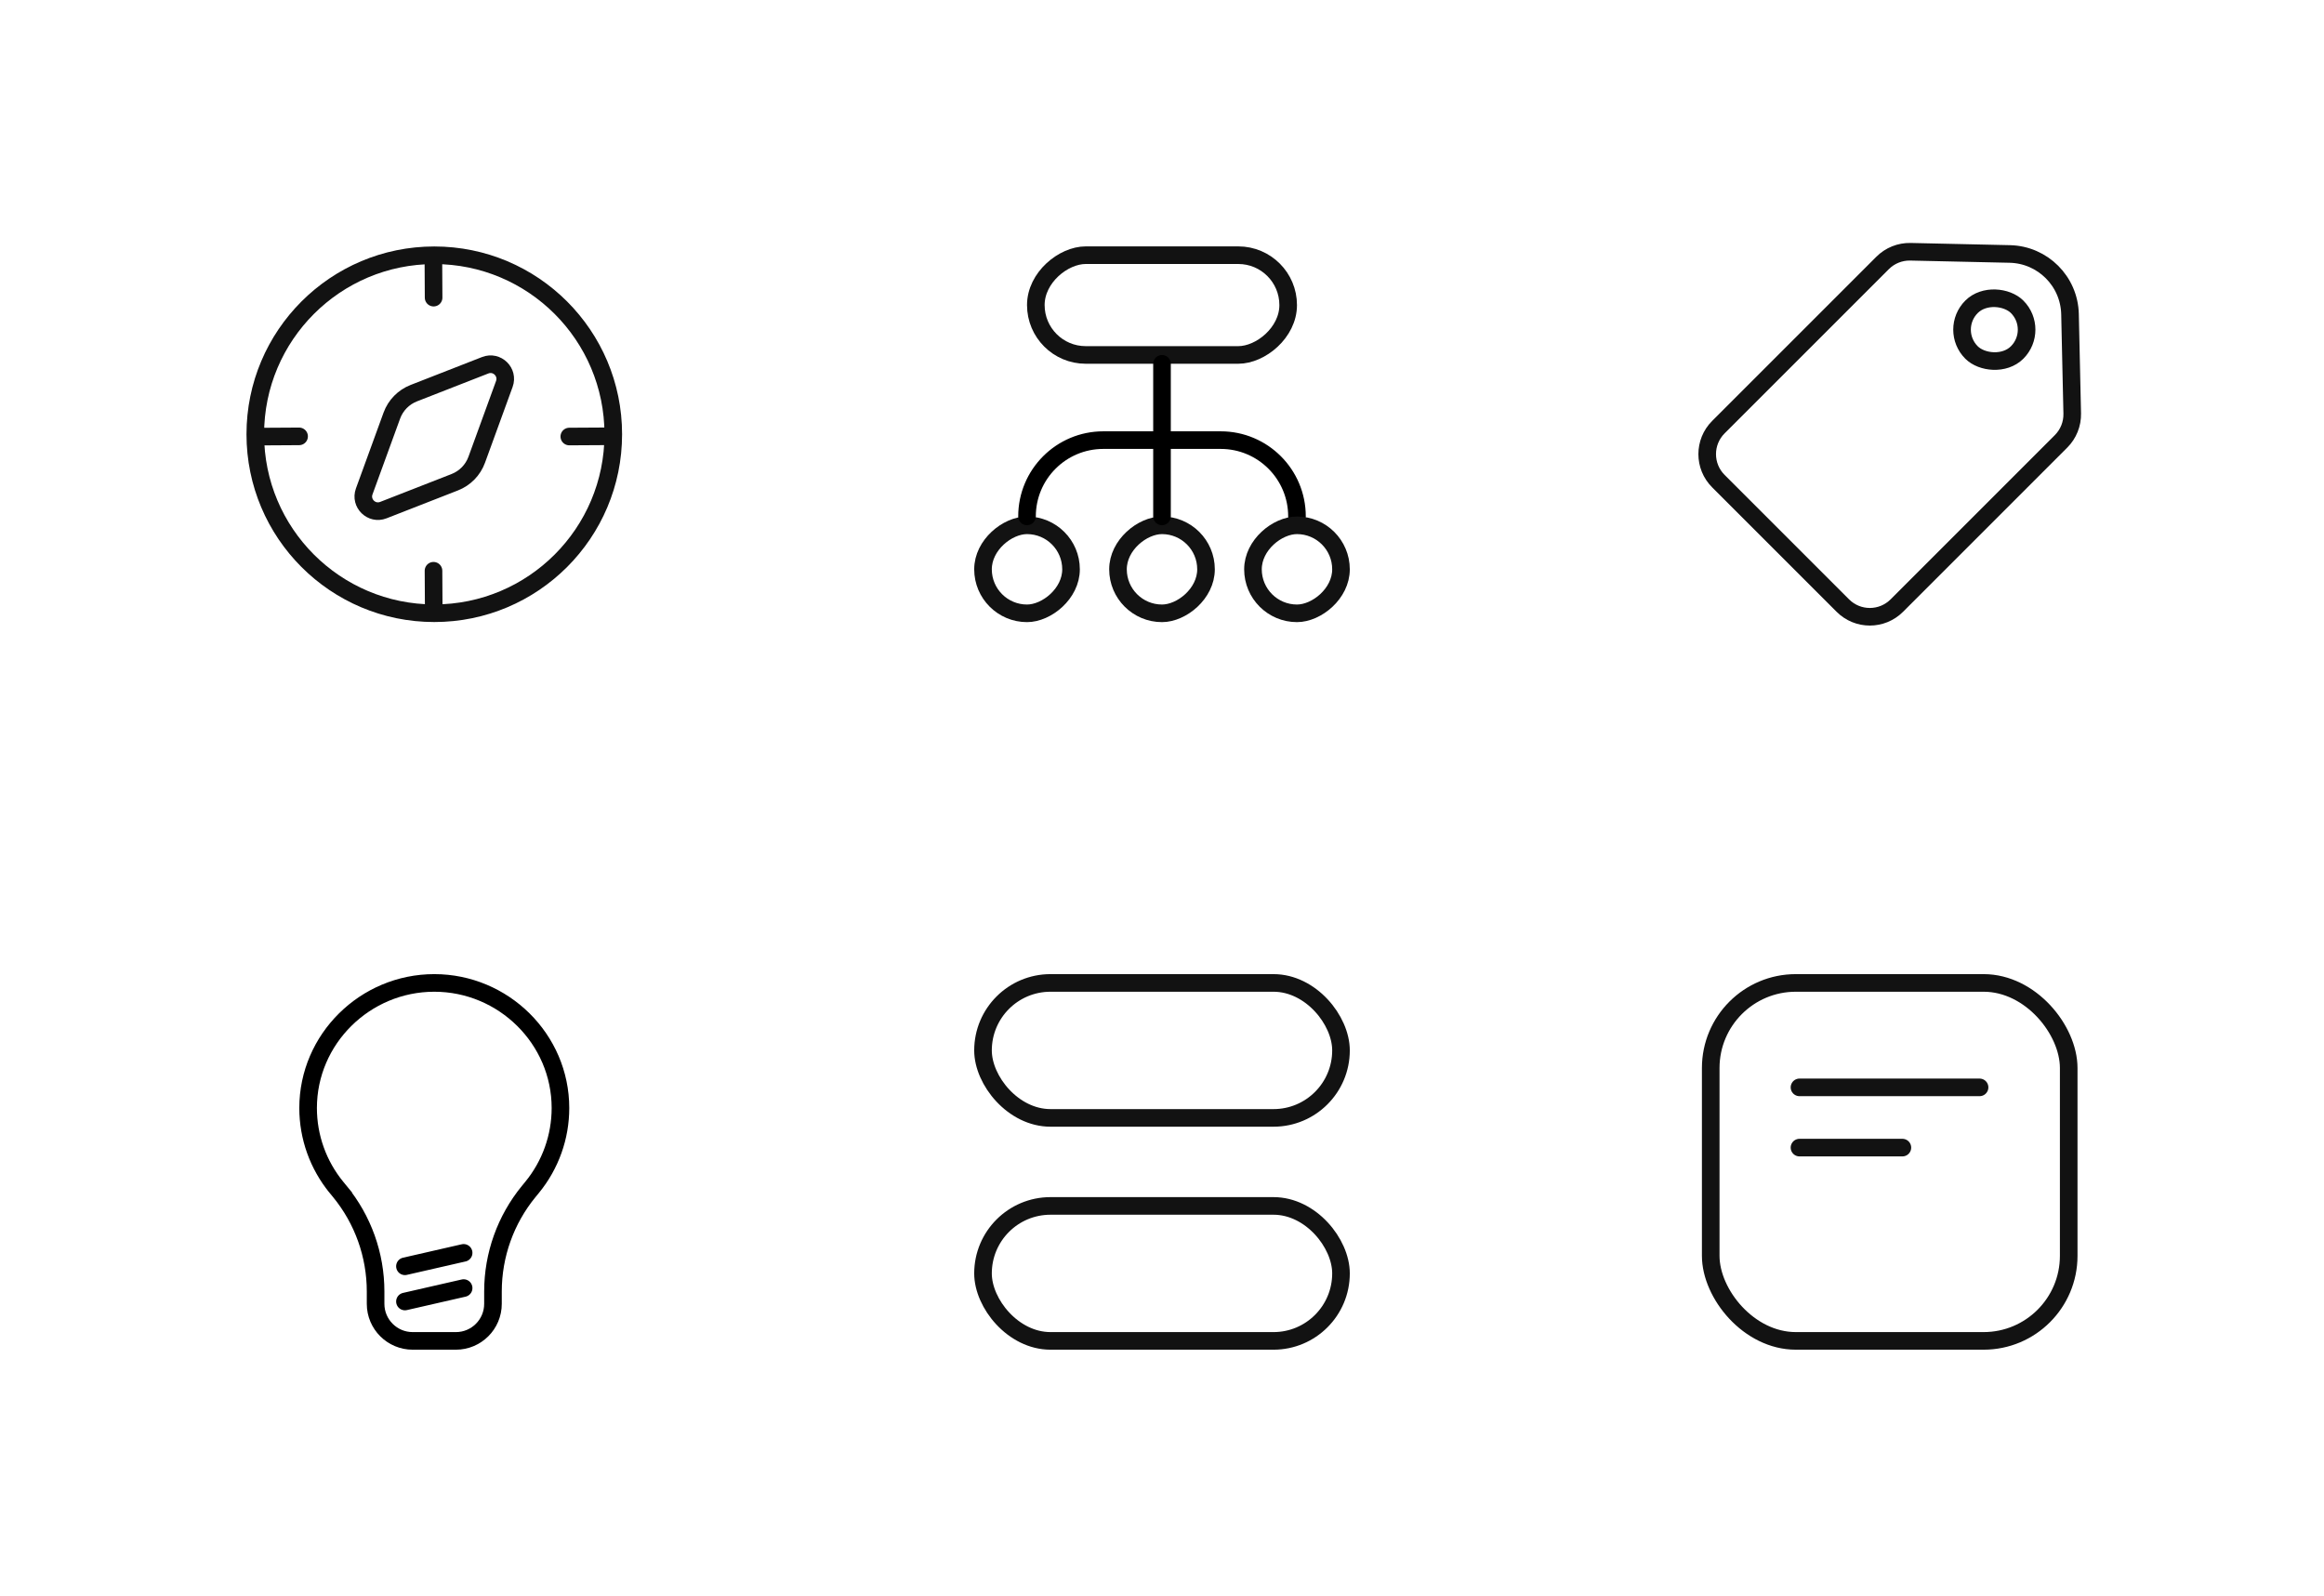
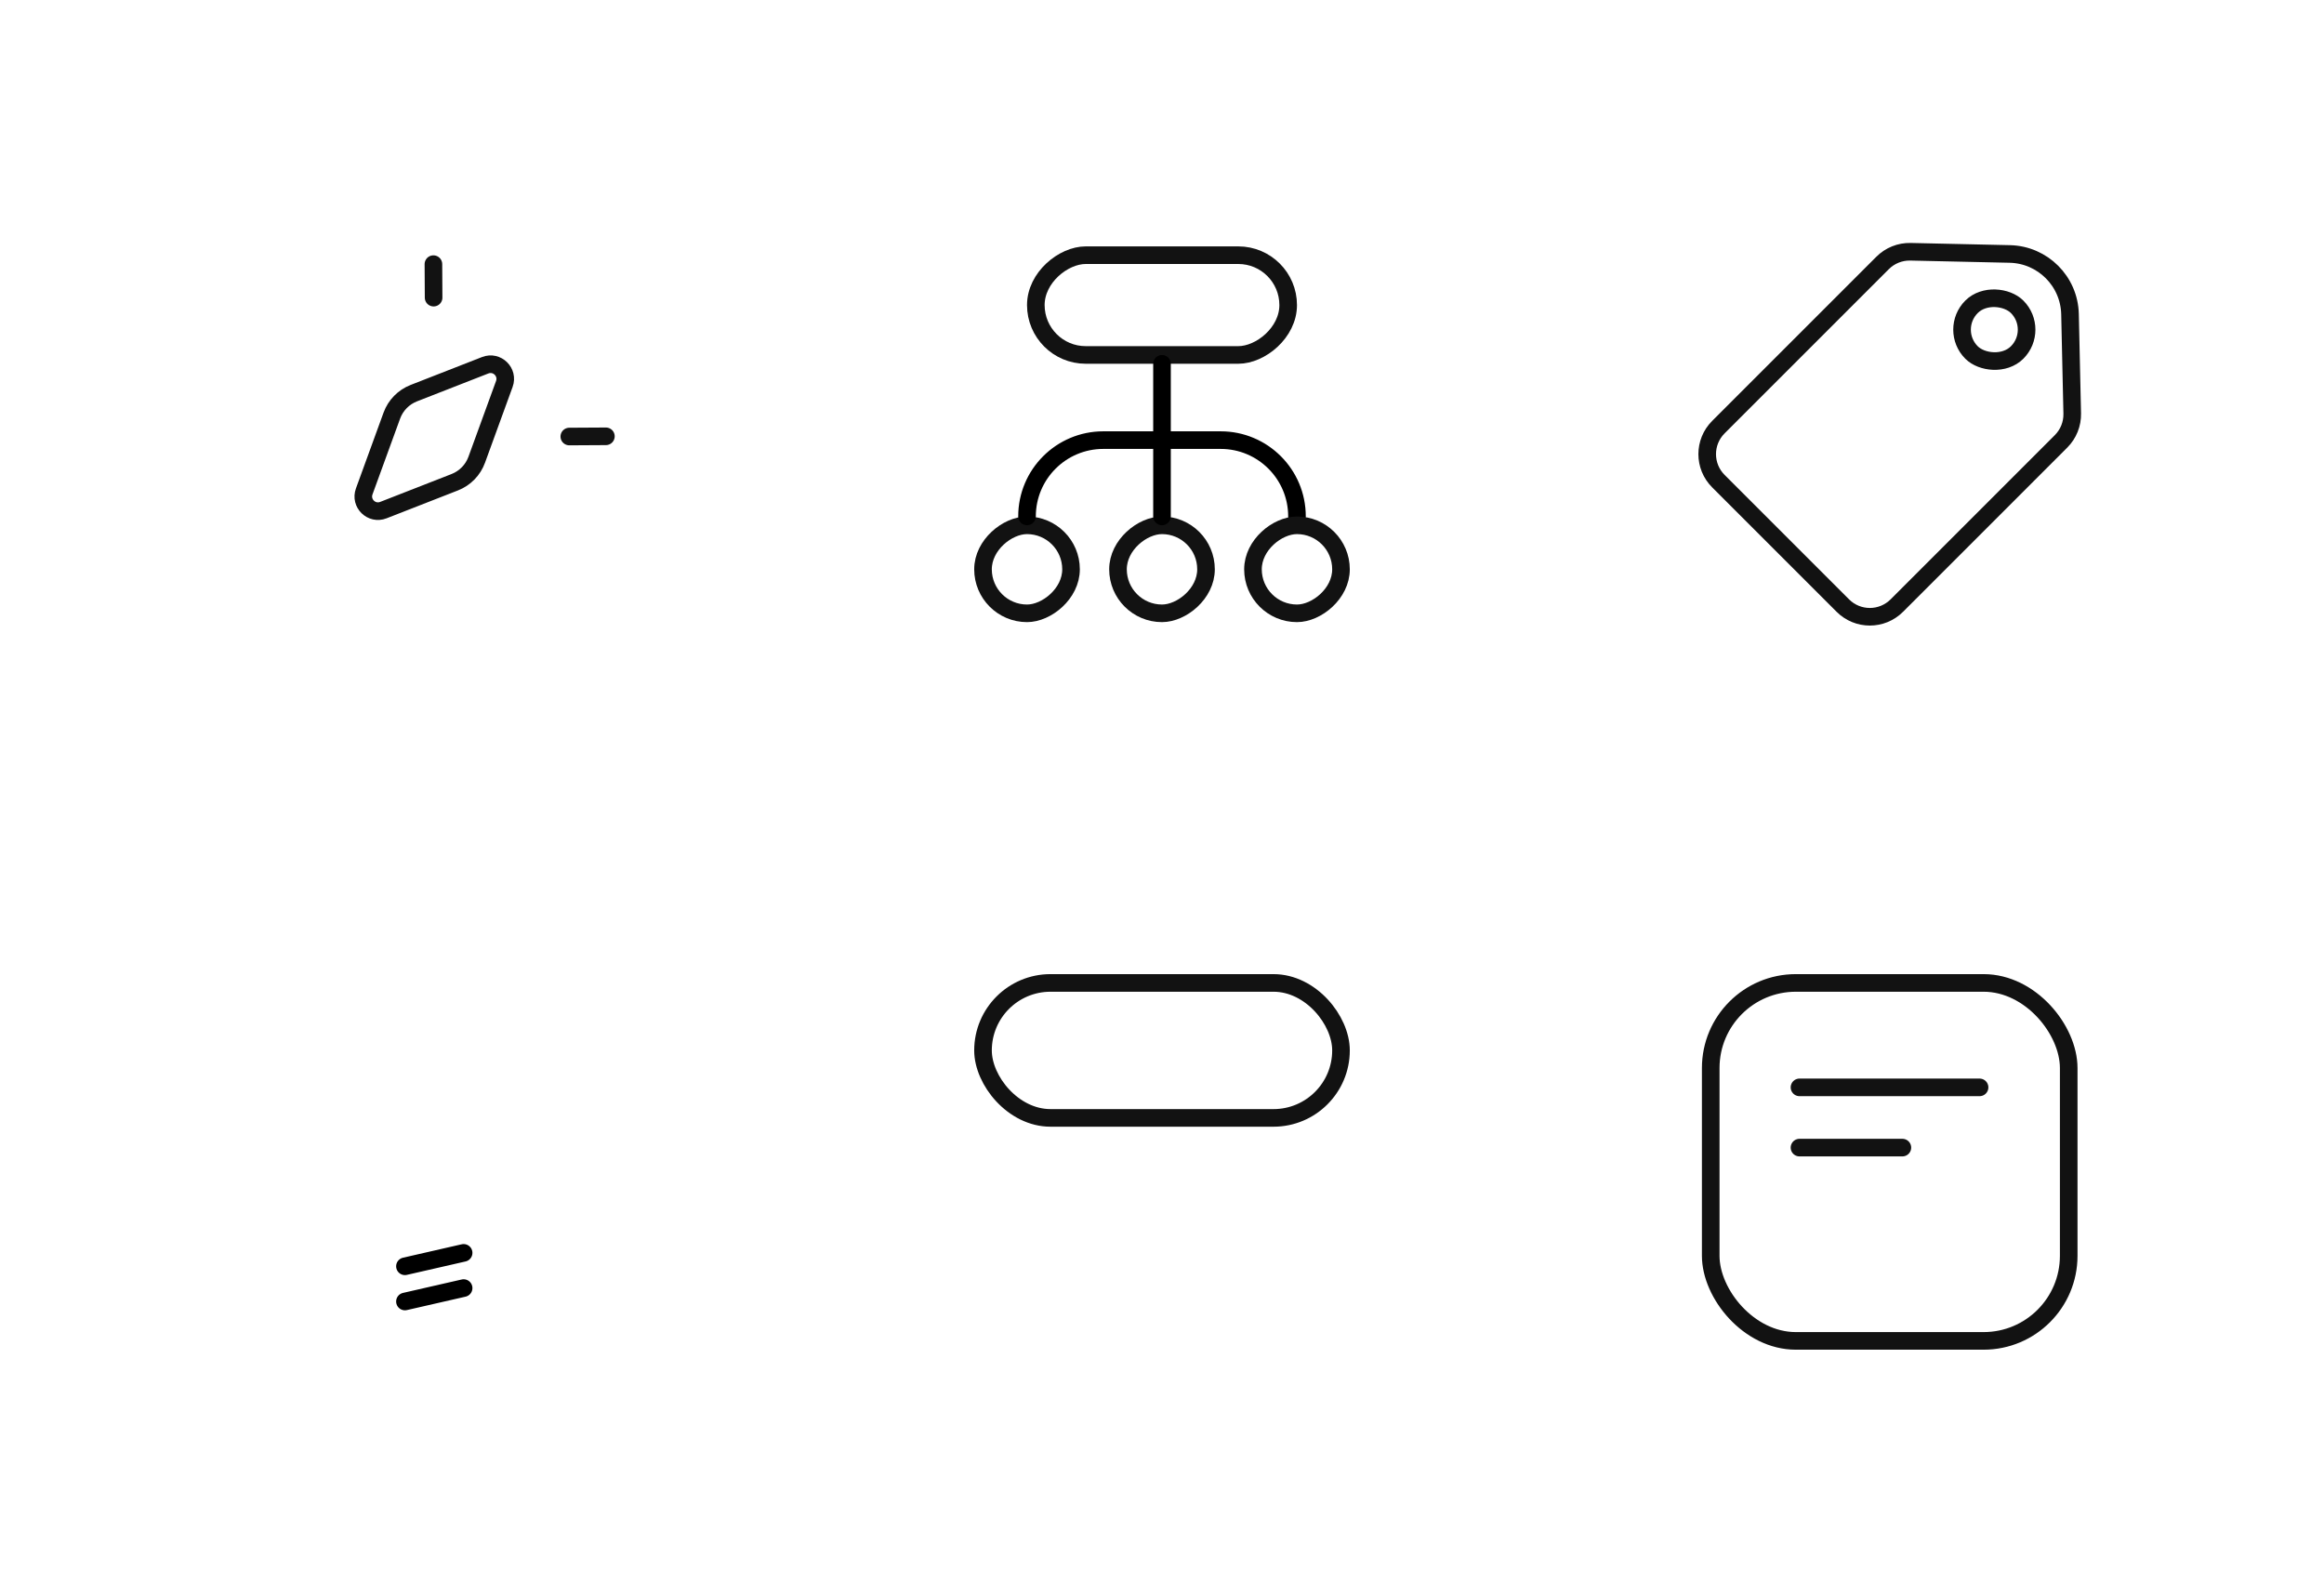
<svg xmlns="http://www.w3.org/2000/svg" width="396" height="272" viewBox="0 0 396 272" fill="none">
  <rect width="396" height="272" fill="white" />
-   <path d="M104.5 74C104.5 90.845 90.845 104.5 74 104.5C57.155 104.5 43.5 90.845 43.5 74C43.5 57.155 57.155 43.5 74 43.5C90.845 43.5 104.5 57.155 104.5 74Z" stroke="#121212" stroke-width="3" />
  <path d="M73.885 50.72L73.852 45.012" stroke="#121212" stroke-width="3" stroke-linecap="round" />
-   <path d="M73.905 103.741L73.867 97.262" stroke="#121212" stroke-width="3" stroke-linecap="round" />
  <path d="M97.008 74.388L103.242 74.352" stroke="#121212" stroke-width="3" stroke-linecap="round" />
  <path d="M82.678 62.242C84.682 61.459 86.673 63.405 85.937 65.427L81.232 78.345C80.593 80.1 79.23 81.495 77.49 82.175L65.319 86.93C63.315 87.713 61.324 85.767 62.06 83.746L66.765 70.828C67.404 69.073 68.768 67.677 70.507 66.998L82.678 62.242Z" stroke="#121212" stroke-width="3" />
-   <path d="M44.513 74.399L50.965 74.361" stroke="#121212" stroke-width="3" stroke-linecap="round" />
  <rect x="176.5" y="60.486" width="17" height="43" rx="8.5" transform="rotate(-90 176.5 60.486)" stroke="#121212" stroke-width="3" />
  <rect x="167.5" y="104.516" width="15" height="15" rx="7.5" transform="rotate(-90 167.5 104.516)" stroke="#121212" stroke-width="3" />
  <rect x="190.5" y="104.516" width="15" height="15" rx="7.5" transform="rotate(-90 190.5 104.516)" stroke="#121212" stroke-width="3" />
  <path d="M198 88V75M198 62V75M198 75H188C180.82 75 175 80.82 175 88V88M198 75H208C215.18 75 221 80.82 221 88V88" stroke="black" stroke-width="3" stroke-linecap="round" />
  <rect x="213.5" y="104.516" width="15" height="15" rx="7.5" transform="rotate(-90 213.5 104.516)" stroke="#121212" stroke-width="3" />
  <path d="M292.802 81.985C290.264 79.447 290.264 75.331 292.802 72.793L320.791 44.804C322.045 43.55 323.758 42.863 325.531 42.902L342.458 43.278C348.074 43.403 352.598 47.926 352.722 53.542L353.099 70.469C353.138 72.243 352.451 73.955 351.196 75.21L323.208 103.198C320.669 105.737 316.554 105.737 314.015 103.198L292.802 81.985Z" stroke="#121212" stroke-width="3" />
  <rect x="332.047" y="56.176" width="11" height="11" rx="5.5" transform="rotate(-45 332.047 56.176)" stroke="#121212" stroke-width="3" />
  <path d="M69 215.787L79 213.5" stroke="black" stroke-width="3" stroke-linecap="round" />
  <path d="M69 221.787L79 219.5" stroke="black" stroke-width="3" stroke-linecap="round" />
-   <path d="M57.91 203.04L56.75 203.991L57.91 203.04L57.332 202.335C54.208 198.524 52.5 193.747 52.5 188.819C52.5 177.06 62.21 167.5 74 167.5C85.79 167.5 95.5 177.06 95.5 188.819C95.5 193.747 93.792 198.524 90.668 202.335L90.09 203.04C86.152 207.843 84 213.863 84 220.074V222.183C84 225.672 81.172 228.5 77.683 228.5H70.317C66.828 228.5 64 225.672 64 222.183V220.074C64 213.863 61.848 207.843 57.91 203.04Z" stroke="black" stroke-width="3" />
  <rect x="167.5" y="167.5" width="61" height="23" rx="11.5" stroke="#121212" stroke-width="3" />
-   <rect x="167.5" y="205.5" width="61" height="23" rx="11.5" stroke="#121212" stroke-width="3" />
  <rect x="291.5" y="167.5" width="61" height="61" rx="14.5" stroke="#121212" stroke-width="3" />
  <path d="M337.31 185.297H306.625" stroke="#121212" stroke-width="3" stroke-linecap="round" />
  <path d="M324.159 195.562H306.625" stroke="#121212" stroke-width="3" stroke-linecap="round" />
</svg>